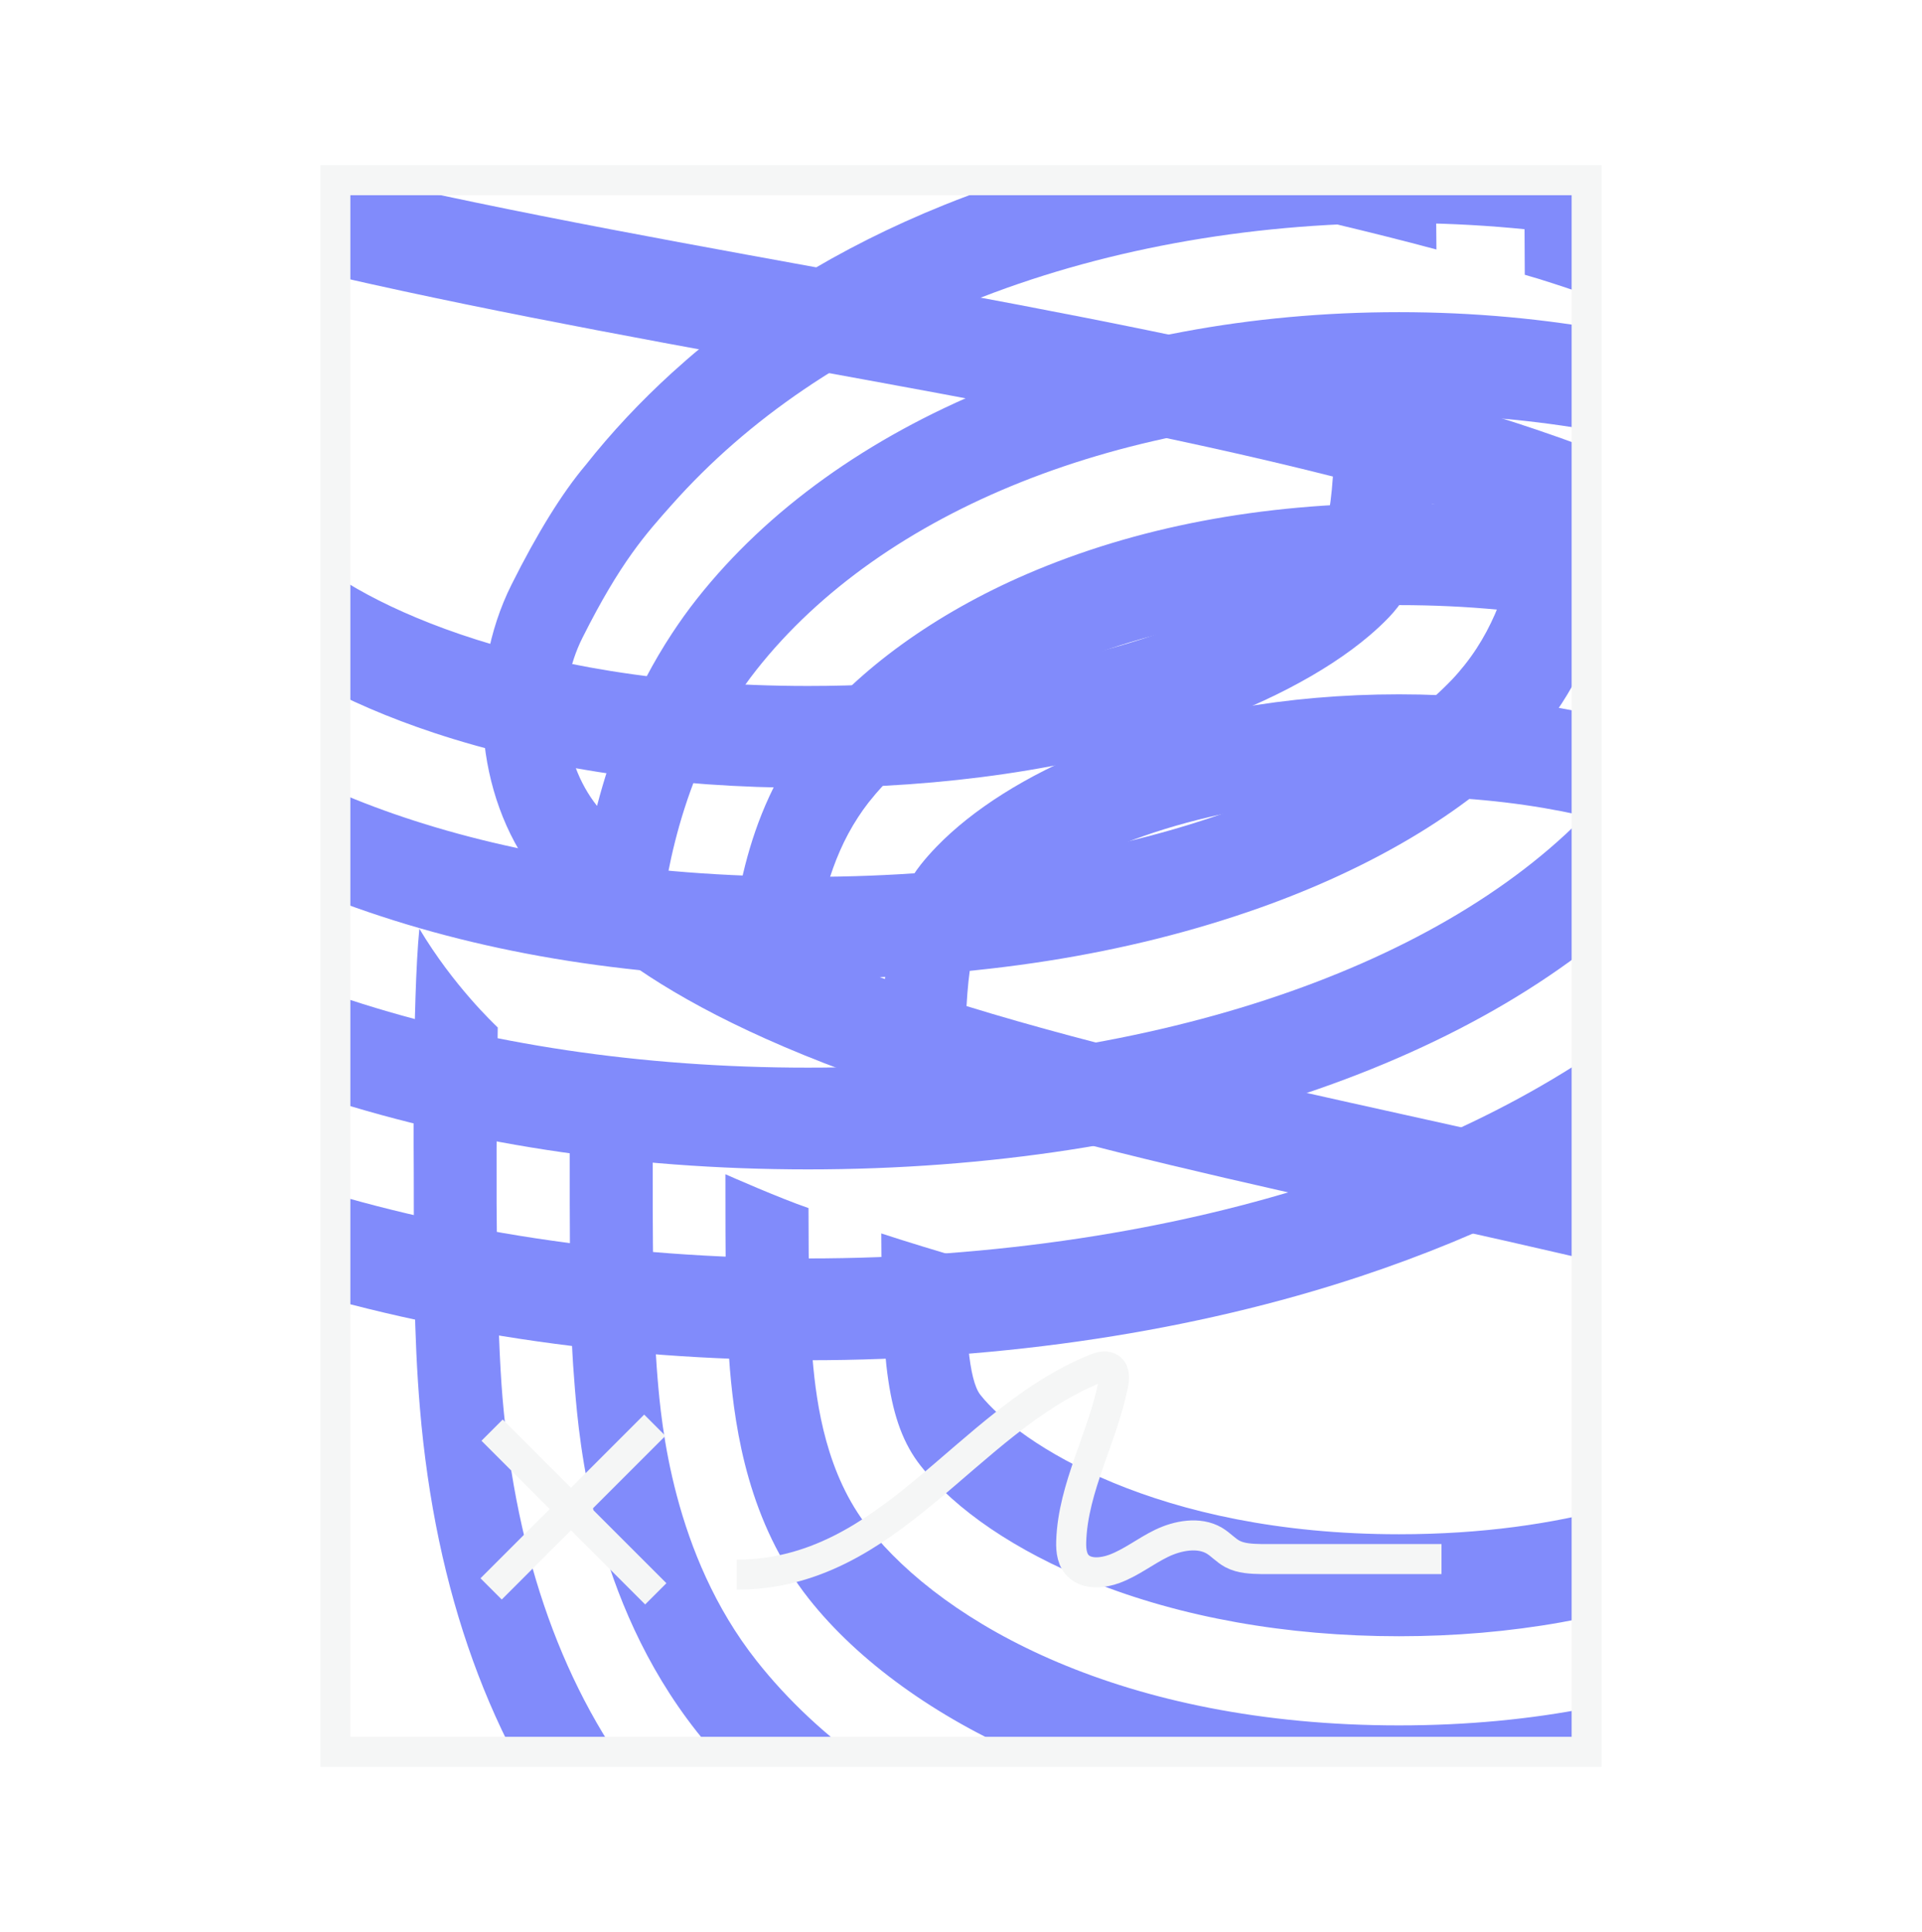
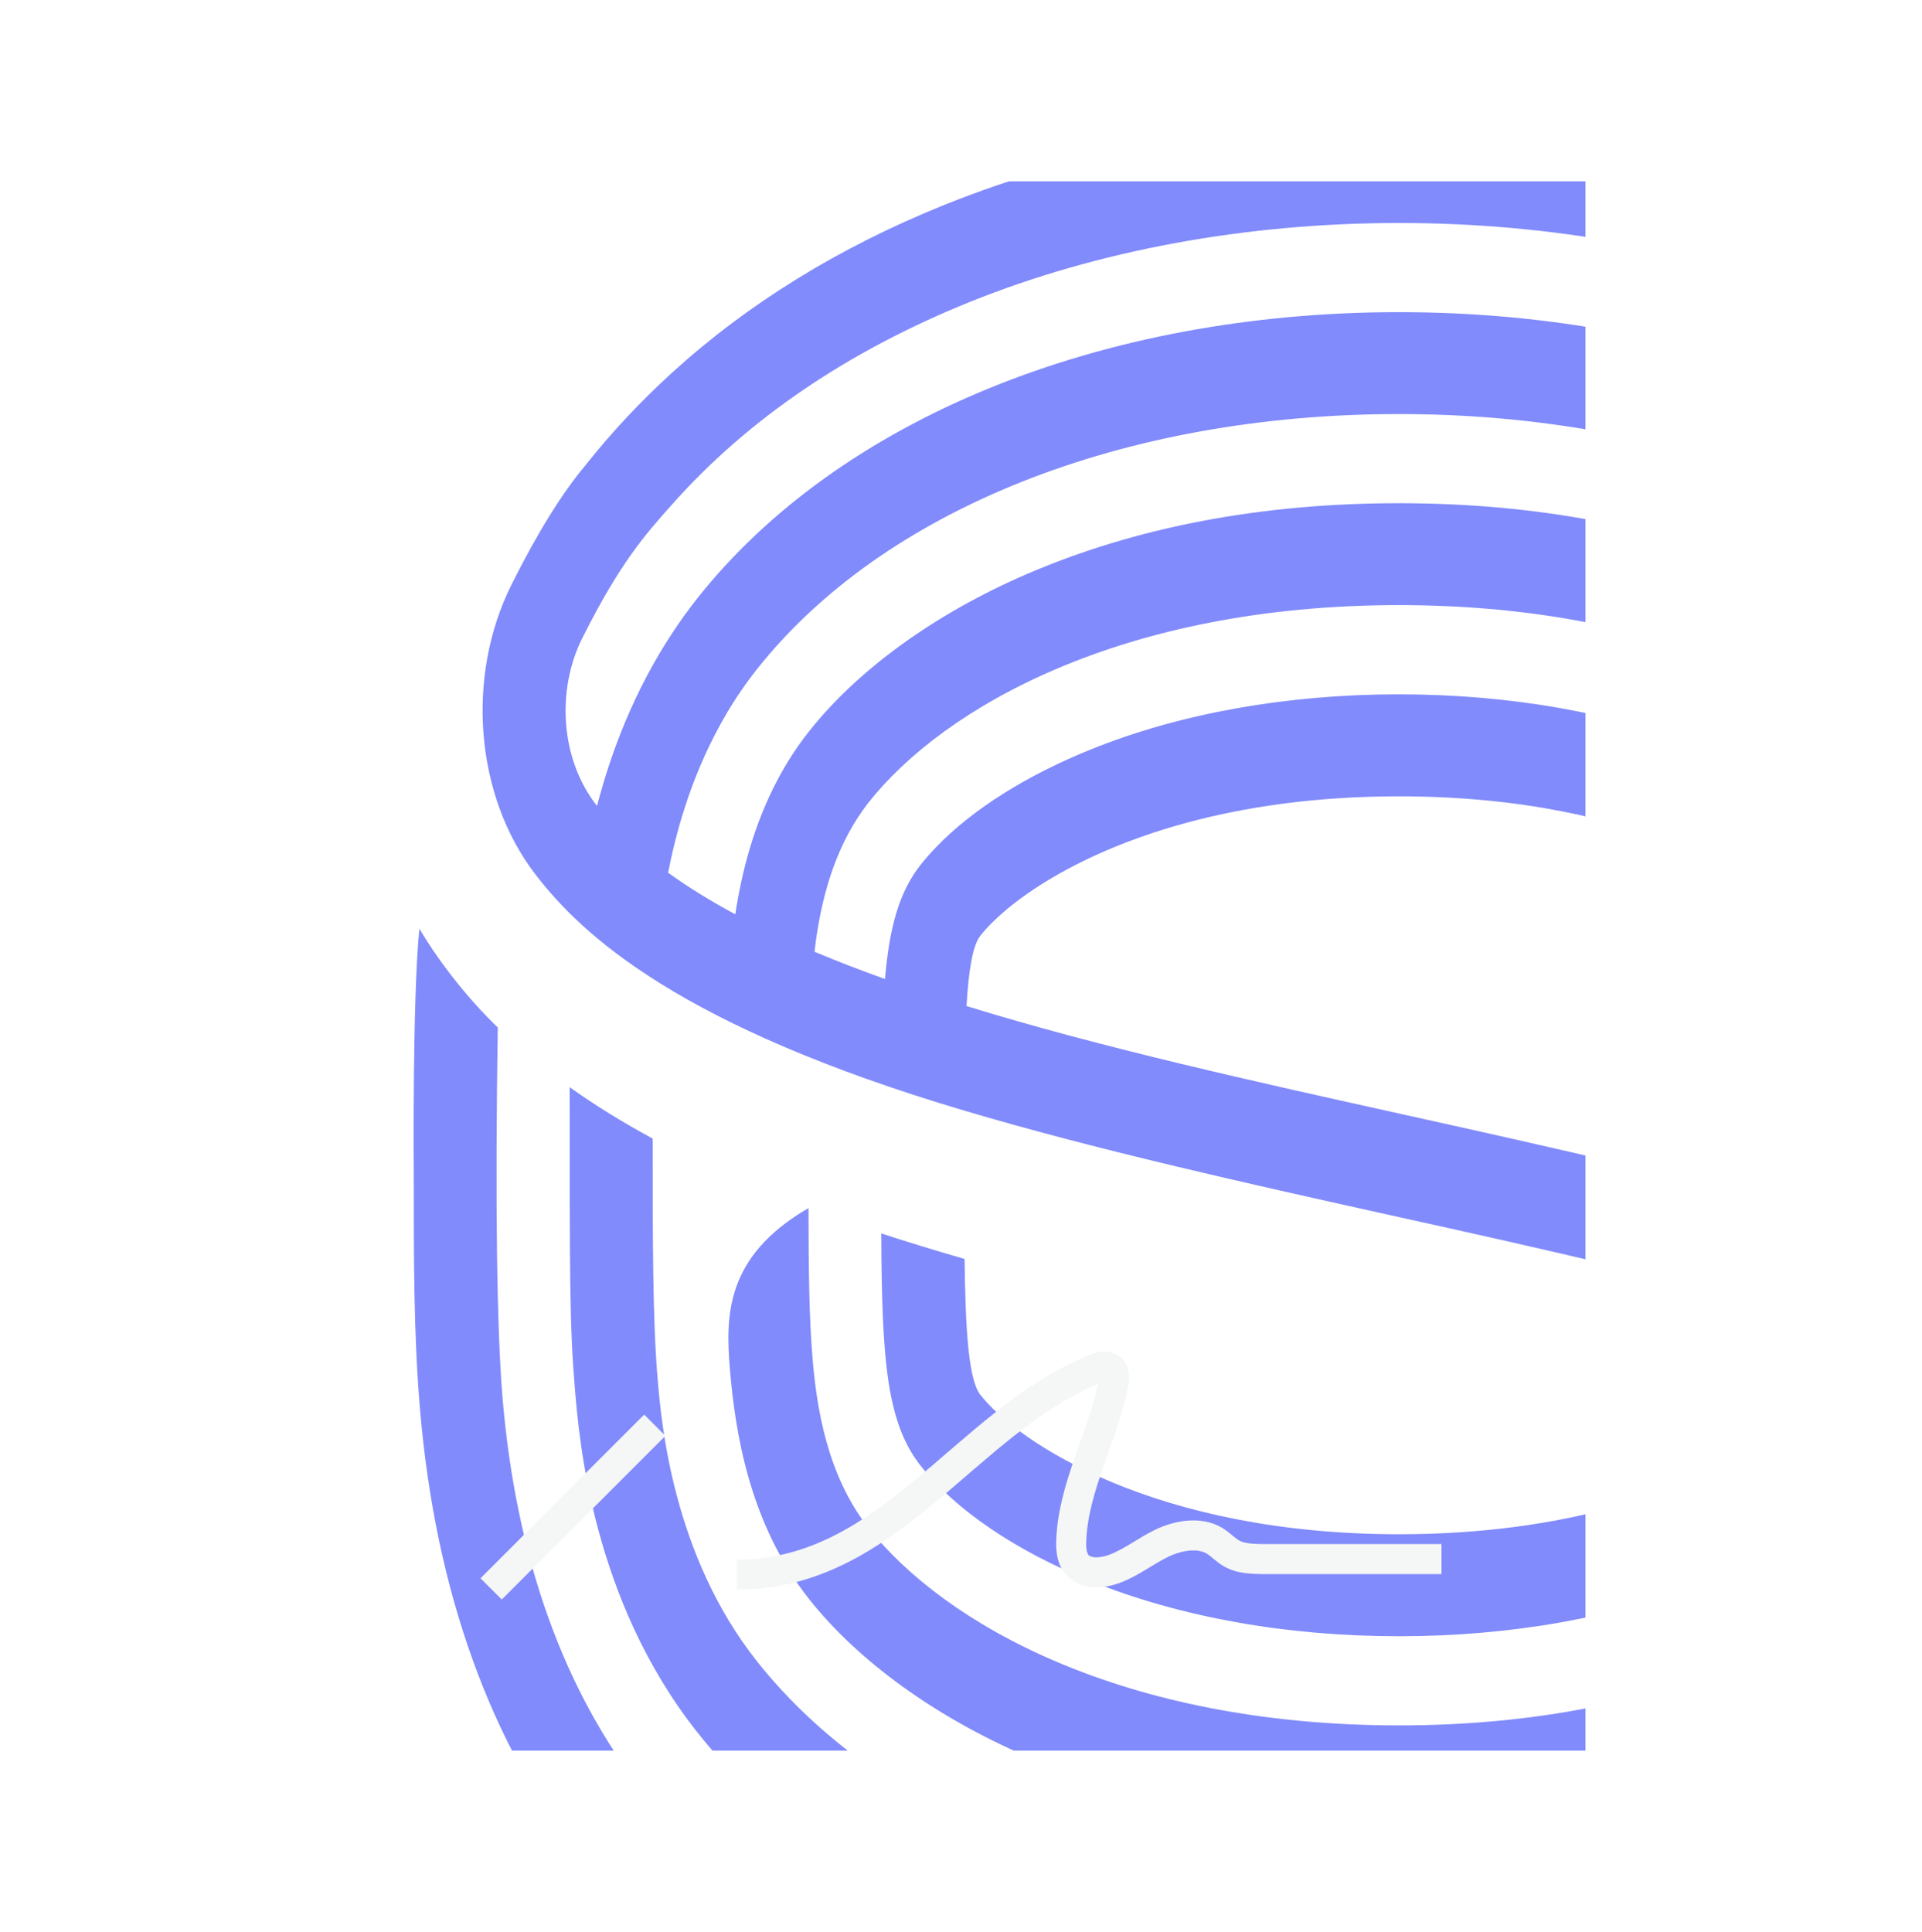
<svg xmlns="http://www.w3.org/2000/svg" width="192" height="193" viewBox="0 0 192 193" fill="none">
  <g clip-path="url(#clip0_1973_10860)">
    <g filter="url(#filter0_f_1973_10860)">
-       <path d="M200.199 35.516C200.199 20.572 200.199 14.787 199.447 7.478C197.573 -10.838 190.843 -26.149 179.44 -38.03C168.622 -49.301 153.976 -58.056 135.907 -64.051C119.38 -69.54 100.291 -72.438 80.706 -72.438C61.121 -72.438 42.035 -69.54 25.508 -64.054C12.768 -59.827 1.739 -54.222 -7.454 -47.336C-11.276 -44.474 -14.791 -41.395 -17.964 -38.094C-20.779 -35.349 -23.795 -31.344 -26.927 -26.194C-32.492 -17.04 -31.344 -5.184 -24.109 2.618C-18.323 8.856 -6.357 17.891 27.993 26.271C43.839 30.137 61.617 33.412 79.813 36.726C98.186 40.069 116.834 43.467 133.153 47.603C132.9 51.185 132.411 53.644 131.474 54.625C130.012 56.148 127.344 58.103 123.452 60.062C115.055 64.283 100.969 68.526 80.712 68.526C51.282 68.526 34.56 59.433 29.944 54.625C28.511 53.131 28.127 48.194 28.025 41.066C24.587 40.249 21.212 39.401 17.921 38.52C17.991 51.04 18.535 57.358 22.703 61.701C26.941 66.115 34.294 70.21 43.41 73.227C54.228 76.806 67.073 78.7 80.709 78.7C94.344 78.7 107.187 76.809 118.004 73.227C125.876 70.623 132.43 67.216 136.803 63.489C137.493 62.902 138.136 62.305 138.715 61.701C141.306 59.004 142.496 55.538 143.043 50.301C146.008 51.172 148.864 52.076 151.59 53.018C151.017 57.074 149.734 62.13 146.309 66.432C145.915 66.925 145.503 67.413 145.052 67.887C135.91 77.413 114.3 87.593 80.712 87.593C47.124 87.593 25.511 77.413 16.369 67.887C11.296 62.602 10.068 55.725 9.588 51.014C9.169 46.926 9.105 42.176 9.096 35.99C5.673 35.028 -0.532 32.782 -0.983 32.615C-0.983 40.798 -0.98 46.732 -0.436 52.056C0.2 58.271 1.883 67.406 9.131 74.957C15.096 81.172 24.497 86.761 35.609 90.697C48.835 95.383 63.737 97.758 80.715 97.758C97.693 97.758 112.592 95.383 125.819 90.697C136.93 86.761 146.334 81.172 152.296 74.957C153.758 73.434 154.993 71.843 156.039 70.227C158.985 65.677 160.431 60.914 161.201 56.755C164.17 58.065 166.898 59.442 169.351 60.904C168.411 64.87 166.77 69.665 163.831 74.418C162.42 76.703 160.712 78.978 158.63 81.146C143.299 97.119 114.07 106.654 80.712 106.654C47.354 106.654 18.122 97.119 2.795 81.146C-7.415 70.507 -8.765 57.306 -9.21 52.969C-9.805 47.155 -9.805 39.178 -9.805 29.059C-13.461 27.432 -16.81 25.729 -19.867 23.935C-19.867 42.744 -19.884 47.678 -19.237 54.012C-18.706 59.217 -17.085 75.051 -4.45 88.216C12.739 106.128 44.571 116.818 80.709 116.818C116.847 116.818 148.676 106.125 165.865 88.213C166.946 87.087 167.941 85.938 168.868 84.779C173.516 78.971 176.289 72.889 177.972 67.568C182.498 72.204 183.006 79.265 179.715 84.589C177.341 88.426 174.824 91.717 172.233 94.366L172.201 94.398C171.136 95.509 170.02 96.586 168.868 97.641C159.56 106.176 147.444 112.962 132.756 117.835C117.23 122.988 99.232 125.712 80.706 125.712C62.179 125.712 44.181 122.988 28.655 117.838C12.154 112.362 -1.117 104.476 -10.79 94.402C-20.584 84.199 -26.377 70.914 -28.014 54.922C-28.708 48.133 -28.913 35.428 -28.593 17.978C-29.089 17.578 -33.98 13.799 -38.103 8.126C-38.963 15.267 -38.781 32.447 -38.781 32.447C-38.781 41.505 -38.781 48.658 -38.032 55.967C-36.158 74.283 -29.428 89.594 -18.025 101.475C-7.207 112.746 7.439 121.501 25.511 127.499C42.041 132.985 61.127 135.882 80.712 135.882C100.297 135.882 119.383 132.985 135.91 127.499C148.65 123.272 159.679 117.667 168.872 110.781C172.713 107.906 176.241 104.811 179.427 101.491C182.53 98.313 185.504 94.437 188.265 89.975C193.958 80.772 192.88 68.813 185.616 60.924C178.429 53.118 164.835 44.87 133.422 37.174C117.579 33.292 99.798 30.033 81.601 26.719C63.229 23.376 44.581 19.979 28.262 15.842C28.514 12.26 29.004 9.801 29.941 8.82C31.403 7.297 34.07 5.342 37.963 3.383C46.359 -0.838 60.484 -5.081 80.706 -5.081C110.305 -5.081 126.855 4.012 131.471 8.82C132.903 10.314 133.287 15.251 133.39 22.379C136.828 23.196 140.203 24.044 143.494 24.925C143.424 12.405 142.88 6.087 138.712 1.744C134.474 -2.671 127.12 -6.765 118.004 -9.782C107.187 -13.361 94.29 -15.255 80.706 -15.255C67.121 -15.255 54.228 -13.364 43.41 -9.782C35.538 -7.178 28.985 -3.771 24.612 -0.044C23.921 0.543 23.278 1.14 22.699 1.744C20.108 4.441 18.919 7.907 18.372 13.141C15.407 12.27 12.55 11.366 9.825 10.421C10.398 6.365 11.68 1.308 15.106 -2.993C15.499 -3.487 15.912 -3.974 16.363 -4.449C25.505 -13.974 47.21 -24.155 80.703 -24.155C114.195 -24.155 135.904 -13.974 145.045 -4.449C150.118 0.837 151.347 7.713 151.826 12.425C152.245 16.513 152.309 21.263 152.319 27.449C155.585 28.352 161.947 30.656 162.398 30.824C162.398 22.641 162.394 16.706 161.851 11.382C161.214 5.167 159.532 -3.968 152.284 -11.518C146.318 -17.733 136.918 -23.322 125.806 -27.259C112.58 -31.944 97.402 -34.319 80.703 -34.319C64.003 -34.319 48.825 -31.944 35.599 -27.259C24.487 -23.322 15.084 -17.733 9.121 -11.518C7.66 -9.995 6.425 -8.405 5.379 -6.788C2.433 -2.238 0.987 2.525 0.216 6.684C-2.749 5.374 -5.48 3.996 -7.934 2.538C-6.993 -1.428 -5.352 -6.223 -2.413 -10.976C-1.002 -13.261 0.706 -15.536 2.788 -17.704C18.119 -33.677 47.245 -43.212 80.706 -43.212C114.166 -43.212 143.296 -33.677 158.623 -17.704C168.833 -7.065 170.183 6.135 170.628 10.472C171.223 16.287 171.223 22.315 171.223 34.383C174.879 36.009 178.227 37.713 181.285 39.507C181.285 19.743 181.301 15.764 180.655 9.43C180.124 4.225 178.503 -11.609 165.868 -24.774C148.679 -42.686 116.843 -53.377 80.709 -53.377C44.575 -53.377 12.742 -42.683 -4.447 -24.771C-5.528 -23.645 -6.523 -22.496 -7.451 -21.338C-12.098 -15.529 -14.871 -9.444 -16.554 -4.126C-20.961 -8.695 -21.54 -15.61 -18.332 -20.876C-13.697 -28.485 -10.592 -31.292 -7.447 -34.2C1.822 -42.777 13.977 -49.521 28.662 -54.393C44.187 -59.546 62.186 -62.27 80.715 -62.27C99.245 -62.27 117.24 -59.546 132.763 -54.396C149.264 -48.92 162.535 -41.034 172.204 -30.96C181.999 -20.757 187.791 -7.472 189.429 8.52C190.123 15.309 190.174 18.914 190.062 45.506C190.542 45.893 195.775 50.072 199.527 55.328C200.227 49.059 200.205 42.763 200.205 35.516H200.199Z" fill="#818BFB" />
-     </g>
+       </g>
    <g filter="url(#filter1_f_1973_10860)">
-       <path d="M238.164 120.206C238.164 105.24 238.164 99.446 237.545 92.127C236.002 73.784 230.459 58.451 221.067 46.552C212.157 35.264 200.094 26.497 185.212 20.493C171.6 14.996 155.877 12.094 139.746 12.094C123.616 12.094 107.896 14.996 94.284 20.489C83.79 24.723 74.707 30.336 67.135 37.232C63.987 40.099 61.092 43.181 58.479 46.487C56.16 49.237 53.676 53.248 51.097 58.405C46.513 67.573 47.459 79.446 53.418 87.26C58.184 93.507 68.039 102.555 96.331 110.947C109.382 114.819 124.024 118.099 139.011 121.418C154.144 124.766 169.503 128.168 182.944 132.311C182.735 135.898 182.332 138.361 181.561 139.343C180.357 140.868 178.159 142.827 174.953 144.788C168.038 149.015 156.436 153.265 139.752 153.265C115.512 153.265 101.739 144.158 97.938 139.343C96.757 137.847 96.441 132.903 96.357 125.764C93.525 124.947 90.746 124.097 88.035 123.214C88.093 135.753 88.54 142.08 91.973 146.43C95.464 150.851 101.52 154.952 109.029 157.973C117.938 161.557 128.518 163.454 139.749 163.454C150.98 163.454 161.557 161.56 170.467 157.973C176.95 155.365 182.348 151.953 185.95 148.22C186.519 147.632 187.048 147.034 187.525 146.43C189.659 143.728 190.639 140.258 191.089 135.013C193.531 135.885 195.884 136.79 198.129 137.734C197.657 141.796 196.601 146.86 193.779 151.167C193.455 151.662 193.115 152.15 192.744 152.625C185.215 162.165 167.416 172.36 139.752 172.36C112.087 172.36 94.286 162.165 86.757 152.625C82.579 147.332 81.567 140.445 81.172 135.727C80.827 131.633 80.774 126.876 80.766 120.681C77.947 119.718 72.837 117.469 72.465 117.301C72.465 125.496 72.468 131.439 72.915 136.771C73.44 142.995 74.826 152.143 80.795 159.705C85.708 165.929 93.451 171.526 102.603 175.469C113.497 180.161 125.771 182.54 139.754 182.54C153.738 182.54 166.009 180.161 176.903 175.469C186.055 171.526 193.8 165.929 198.711 159.705C199.915 158.18 200.932 156.587 201.793 154.968C204.219 150.411 205.41 145.642 206.045 141.476C208.49 142.788 210.737 144.168 212.758 145.632C211.983 149.603 210.632 154.406 208.211 159.166C207.049 161.454 205.642 163.732 203.927 165.903C191.3 181.9 167.226 191.449 139.752 191.449C112.277 191.449 88.201 181.9 75.576 165.903C67.167 155.249 66.055 142.029 65.689 137.685C65.199 131.862 65.199 123.874 65.199 113.739C62.188 112.111 59.43 110.405 56.911 108.608C56.911 127.445 56.898 132.386 57.43 138.729C57.867 143.942 59.203 159.799 69.609 172.984C83.767 190.922 109.985 201.628 139.749 201.628C169.513 201.628 195.729 190.919 209.886 172.981C210.777 171.853 211.596 170.702 212.36 169.542C216.188 163.725 218.472 157.634 219.858 152.305C223.585 156.949 224.004 164.019 221.293 169.352C219.339 173.194 217.265 176.49 215.131 179.143L215.105 179.176C214.228 180.287 213.308 181.367 212.36 182.423C204.694 190.971 194.714 197.767 182.617 202.646C169.829 207.807 155.005 210.535 139.746 210.535C124.488 210.535 109.664 207.807 96.876 202.65C83.285 197.166 72.354 189.268 64.388 179.179C56.321 168.961 51.55 155.656 50.201 139.64C49.63 132.841 49.461 120.119 49.724 102.642C49.316 102.242 45.288 98.457 41.892 92.776C41.184 99.928 41.334 117.133 41.334 117.133C41.334 126.204 41.334 133.368 41.95 140.688C43.494 159.03 49.037 174.364 58.429 186.262C67.338 197.55 79.401 206.317 94.286 212.325C107.901 217.819 123.621 220.721 139.752 220.721C155.882 220.721 171.602 217.819 185.215 212.325C195.708 208.092 204.791 202.478 212.363 195.582C215.527 192.703 218.432 189.604 221.056 186.278C223.612 183.095 226.062 179.214 228.335 174.745C233.025 165.529 232.137 153.552 226.154 145.651C220.234 137.834 209.038 129.574 183.165 121.867C170.116 117.979 155.471 114.715 140.484 111.397C125.352 108.049 109.993 104.646 96.552 100.503C96.76 96.916 97.163 94.454 97.935 93.471C99.139 91.946 101.336 89.987 104.542 88.026C111.458 83.799 123.091 79.549 139.746 79.549C164.126 79.549 177.756 88.656 181.558 93.471C182.738 94.967 183.054 99.912 183.139 107.05C185.971 107.868 188.75 108.718 191.461 109.6C191.403 97.061 190.955 90.734 187.522 86.384C184.032 81.963 177.975 77.863 170.467 74.841C161.557 71.257 150.935 69.36 139.746 69.36C128.558 69.36 117.938 71.254 109.029 74.841C102.545 77.449 97.147 80.862 93.546 84.594C92.977 85.182 92.447 85.78 91.971 86.384C89.837 89.086 88.857 92.556 88.406 97.798C85.964 96.926 83.611 96.021 81.367 95.074C81.838 91.012 82.895 85.948 85.716 81.64C86.04 81.146 86.38 80.658 86.752 80.183C94.281 70.643 112.158 60.448 139.744 60.448C167.329 60.448 185.209 70.643 192.739 80.183C196.917 85.476 197.928 92.363 198.324 97.081C198.669 101.175 198.721 105.932 198.729 112.127C201.419 113.032 206.659 115.339 207.03 115.507C207.03 107.312 207.028 101.369 206.58 96.037C206.056 89.813 204.67 80.664 198.7 73.103C193.787 66.879 186.044 61.281 176.892 57.339C165.999 52.647 153.498 50.268 139.744 50.268C125.989 50.268 113.489 52.647 102.595 57.339C93.443 61.281 85.698 66.879 80.787 73.103C79.583 74.628 78.566 76.221 77.705 77.84C75.279 82.397 74.088 87.166 73.453 91.332C71.011 90.02 68.761 88.64 66.74 87.179C67.515 83.208 68.866 78.406 71.287 73.645C72.449 71.358 73.856 69.079 75.571 66.908C88.198 50.911 112.187 41.362 139.746 41.362C167.305 41.362 191.297 50.911 203.922 66.908C212.331 77.562 213.443 90.782 213.809 95.126C214.299 100.949 214.299 106.986 214.299 119.072C217.31 120.7 220.068 122.407 222.587 124.203C222.587 104.41 222.6 100.425 222.068 94.082C221.631 88.869 220.295 73.012 209.889 59.827C195.731 41.889 169.51 31.183 139.749 31.183C109.988 31.183 83.769 41.892 69.612 59.831C68.721 60.958 67.902 62.109 67.138 63.269C63.31 69.086 61.026 75.18 59.641 80.506C56.01 75.93 55.533 69.005 58.176 63.731C61.993 56.111 64.551 53.3 67.141 50.388C74.775 41.798 84.786 35.044 96.881 30.165C109.669 25.004 124.493 22.276 139.754 22.276C155.016 22.276 169.837 25.004 182.622 30.161C196.213 35.645 207.144 43.543 215.108 53.632C223.174 63.85 227.945 77.155 229.294 93.171C229.866 99.97 229.908 103.579 229.816 130.211C230.211 130.599 234.521 134.783 237.611 140.048C238.188 133.769 238.17 127.464 238.17 120.206H238.164Z" fill="#818BFB" />
+       <path d="M238.164 120.206C238.164 105.24 238.164 99.446 237.545 92.127C236.002 73.784 230.459 58.451 221.067 46.552C212.157 35.264 200.094 26.497 185.212 20.493C171.6 14.996 155.877 12.094 139.746 12.094C123.616 12.094 107.896 14.996 94.284 20.489C83.79 24.723 74.707 30.336 67.135 37.232C63.987 40.099 61.092 43.181 58.479 46.487C56.16 49.237 53.676 53.248 51.097 58.405C46.513 67.573 47.459 79.446 53.418 87.26C58.184 93.507 68.039 102.555 96.331 110.947C109.382 114.819 124.024 118.099 139.011 121.418C154.144 124.766 169.503 128.168 182.944 132.311C182.735 135.898 182.332 138.361 181.561 139.343C180.357 140.868 178.159 142.827 174.953 144.788C168.038 149.015 156.436 153.265 139.752 153.265C115.512 153.265 101.739 144.158 97.938 139.343C96.757 137.847 96.441 132.903 96.357 125.764C93.525 124.947 90.746 124.097 88.035 123.214C88.093 135.753 88.54 142.08 91.973 146.43C95.464 150.851 101.52 154.952 109.029 157.973C117.938 161.557 128.518 163.454 139.749 163.454C150.98 163.454 161.557 161.56 170.467 157.973C176.95 155.365 182.348 151.953 185.95 148.22C186.519 147.632 187.048 147.034 187.525 146.43C189.659 143.728 190.639 140.258 191.089 135.013C193.531 135.885 195.884 136.79 198.129 137.734C197.657 141.796 196.601 146.86 193.779 151.167C193.455 151.662 193.115 152.15 192.744 152.625C185.215 162.165 167.416 172.36 139.752 172.36C112.087 172.36 94.286 162.165 86.757 152.625C82.579 147.332 81.567 140.445 81.172 135.727C80.827 131.633 80.774 126.876 80.766 120.681C72.465 125.496 72.468 131.439 72.915 136.771C73.44 142.995 74.826 152.143 80.795 159.705C85.708 165.929 93.451 171.526 102.603 175.469C113.497 180.161 125.771 182.54 139.754 182.54C153.738 182.54 166.009 180.161 176.903 175.469C186.055 171.526 193.8 165.929 198.711 159.705C199.915 158.18 200.932 156.587 201.793 154.968C204.219 150.411 205.41 145.642 206.045 141.476C208.49 142.788 210.737 144.168 212.758 145.632C211.983 149.603 210.632 154.406 208.211 159.166C207.049 161.454 205.642 163.732 203.927 165.903C191.3 181.9 167.226 191.449 139.752 191.449C112.277 191.449 88.201 181.9 75.576 165.903C67.167 155.249 66.055 142.029 65.689 137.685C65.199 131.862 65.199 123.874 65.199 113.739C62.188 112.111 59.43 110.405 56.911 108.608C56.911 127.445 56.898 132.386 57.43 138.729C57.867 143.942 59.203 159.799 69.609 172.984C83.767 190.922 109.985 201.628 139.749 201.628C169.513 201.628 195.729 190.919 209.886 172.981C210.777 171.853 211.596 170.702 212.36 169.542C216.188 163.725 218.472 157.634 219.858 152.305C223.585 156.949 224.004 164.019 221.293 169.352C219.339 173.194 217.265 176.49 215.131 179.143L215.105 179.176C214.228 180.287 213.308 181.367 212.36 182.423C204.694 190.971 194.714 197.767 182.617 202.646C169.829 207.807 155.005 210.535 139.746 210.535C124.488 210.535 109.664 207.807 96.876 202.65C83.285 197.166 72.354 189.268 64.388 179.179C56.321 168.961 51.55 155.656 50.201 139.64C49.63 132.841 49.461 120.119 49.724 102.642C49.316 102.242 45.288 98.457 41.892 92.776C41.184 99.928 41.334 117.133 41.334 117.133C41.334 126.204 41.334 133.368 41.95 140.688C43.494 159.03 49.037 174.364 58.429 186.262C67.338 197.55 79.401 206.317 94.286 212.325C107.901 217.819 123.621 220.721 139.752 220.721C155.882 220.721 171.602 217.819 185.215 212.325C195.708 208.092 204.791 202.478 212.363 195.582C215.527 192.703 218.432 189.604 221.056 186.278C223.612 183.095 226.062 179.214 228.335 174.745C233.025 165.529 232.137 153.552 226.154 145.651C220.234 137.834 209.038 129.574 183.165 121.867C170.116 117.979 155.471 114.715 140.484 111.397C125.352 108.049 109.993 104.646 96.552 100.503C96.76 96.916 97.163 94.454 97.935 93.471C99.139 91.946 101.336 89.987 104.542 88.026C111.458 83.799 123.091 79.549 139.746 79.549C164.126 79.549 177.756 88.656 181.558 93.471C182.738 94.967 183.054 99.912 183.139 107.05C185.971 107.868 188.75 108.718 191.461 109.6C191.403 97.061 190.955 90.734 187.522 86.384C184.032 81.963 177.975 77.863 170.467 74.841C161.557 71.257 150.935 69.36 139.746 69.36C128.558 69.36 117.938 71.254 109.029 74.841C102.545 77.449 97.147 80.862 93.546 84.594C92.977 85.182 92.447 85.78 91.971 86.384C89.837 89.086 88.857 92.556 88.406 97.798C85.964 96.926 83.611 96.021 81.367 95.074C81.838 91.012 82.895 85.948 85.716 81.64C86.04 81.146 86.38 80.658 86.752 80.183C94.281 70.643 112.158 60.448 139.744 60.448C167.329 60.448 185.209 70.643 192.739 80.183C196.917 85.476 197.928 92.363 198.324 97.081C198.669 101.175 198.721 105.932 198.729 112.127C201.419 113.032 206.659 115.339 207.03 115.507C207.03 107.312 207.028 101.369 206.58 96.037C206.056 89.813 204.67 80.664 198.7 73.103C193.787 66.879 186.044 61.281 176.892 57.339C165.999 52.647 153.498 50.268 139.744 50.268C125.989 50.268 113.489 52.647 102.595 57.339C93.443 61.281 85.698 66.879 80.787 73.103C79.583 74.628 78.566 76.221 77.705 77.84C75.279 82.397 74.088 87.166 73.453 91.332C71.011 90.02 68.761 88.64 66.74 87.179C67.515 83.208 68.866 78.406 71.287 73.645C72.449 71.358 73.856 69.079 75.571 66.908C88.198 50.911 112.187 41.362 139.746 41.362C167.305 41.362 191.297 50.911 203.922 66.908C212.331 77.562 213.443 90.782 213.809 95.126C214.299 100.949 214.299 106.986 214.299 119.072C217.31 120.7 220.068 122.407 222.587 124.203C222.587 104.41 222.6 100.425 222.068 94.082C221.631 88.869 220.295 73.012 209.889 59.827C195.731 41.889 169.51 31.183 139.749 31.183C109.988 31.183 83.769 41.892 69.612 59.831C68.721 60.958 67.902 62.109 67.138 63.269C63.31 69.086 61.026 75.18 59.641 80.506C56.01 75.93 55.533 69.005 58.176 63.731C61.993 56.111 64.551 53.3 67.141 50.388C74.775 41.798 84.786 35.044 96.881 30.165C109.669 25.004 124.493 22.276 139.754 22.276C155.016 22.276 169.837 25.004 182.622 30.161C196.213 35.645 207.144 43.543 215.108 53.632C223.174 63.85 227.945 77.155 229.294 93.171C229.866 99.97 229.908 103.579 229.816 130.211C230.211 130.599 234.521 134.783 237.611 140.048C238.188 133.769 238.17 127.464 238.17 120.206H238.164Z" fill="#818BFB" />
    </g>
  </g>
-   <rect x="33.5" y="18" width="125" height="157" stroke="#F5F6F6" stroke-width="3" />
  <line x1="65.412" y1="142.373" x2="49.061" y2="158.725" stroke="#F5F6F6" stroke-width="3" />
-   <line x1="65.51" y1="159.217" x2="49.158" y2="142.865" stroke="#F5F6F6" stroke-width="3" />
  <path d="M73.6 157.3C88.904 157.3 96.411 142.02 109.385 136.744C109.817 136.565 110.33 136.391 110.758 136.585C111.343 136.847 111.343 137.573 111.23 138.144C110.209 143.511 107.175 148.553 107.009 153.992C106.982 154.908 107.085 155.931 107.85 156.55C108.755 157.284 110.195 157.141 111.329 156.721C113.03 156.086 114.425 154.952 116.041 154.17C117.656 153.389 119.762 153 121.297 153.9C121.949 154.285 122.435 154.868 123.11 155.229C123.97 155.689 125.027 155.725 126.035 155.745C132.02 155.745 138.022 155.745 144 155.745" stroke="#F5F6F6" stroke-width="3" stroke-miterlimit="10" />
  <defs>
    <filter id="filter0_f_1973_10860" x="-76.973" y="-110.614" width="315.354" height="284.672" filterUnits="userSpaceOnUse" color-interpolation-filters="sRGB">
      <feFlood flood-opacity="0" result="BackgroundImageFix" />
      <feBlend mode="normal" in="SourceGraphic" in2="BackgroundImageFix" result="shape" />
      <feGaussianBlur stdDeviation="19.088" result="effect1_foregroundBlur_1973_10860" />
    </filter>
    <filter id="filter1_f_1973_10860" x="3.144" y="-26.082" width="273.201" height="284.979" filterUnits="userSpaceOnUse" color-interpolation-filters="sRGB">
      <feFlood flood-opacity="0" result="BackgroundImageFix" />
      <feBlend mode="normal" in="SourceGraphic" in2="BackgroundImageFix" result="shape" />
      <feGaussianBlur stdDeviation="19.088" result="effect1_foregroundBlur_1973_10860" />
    </filter>
    <clipPath id="clip0_1973_10860">
      <rect width="124.8" height="156.8" fill="white" transform="translate(33.602 18.094)" />
    </clipPath>
  </defs>
</svg>